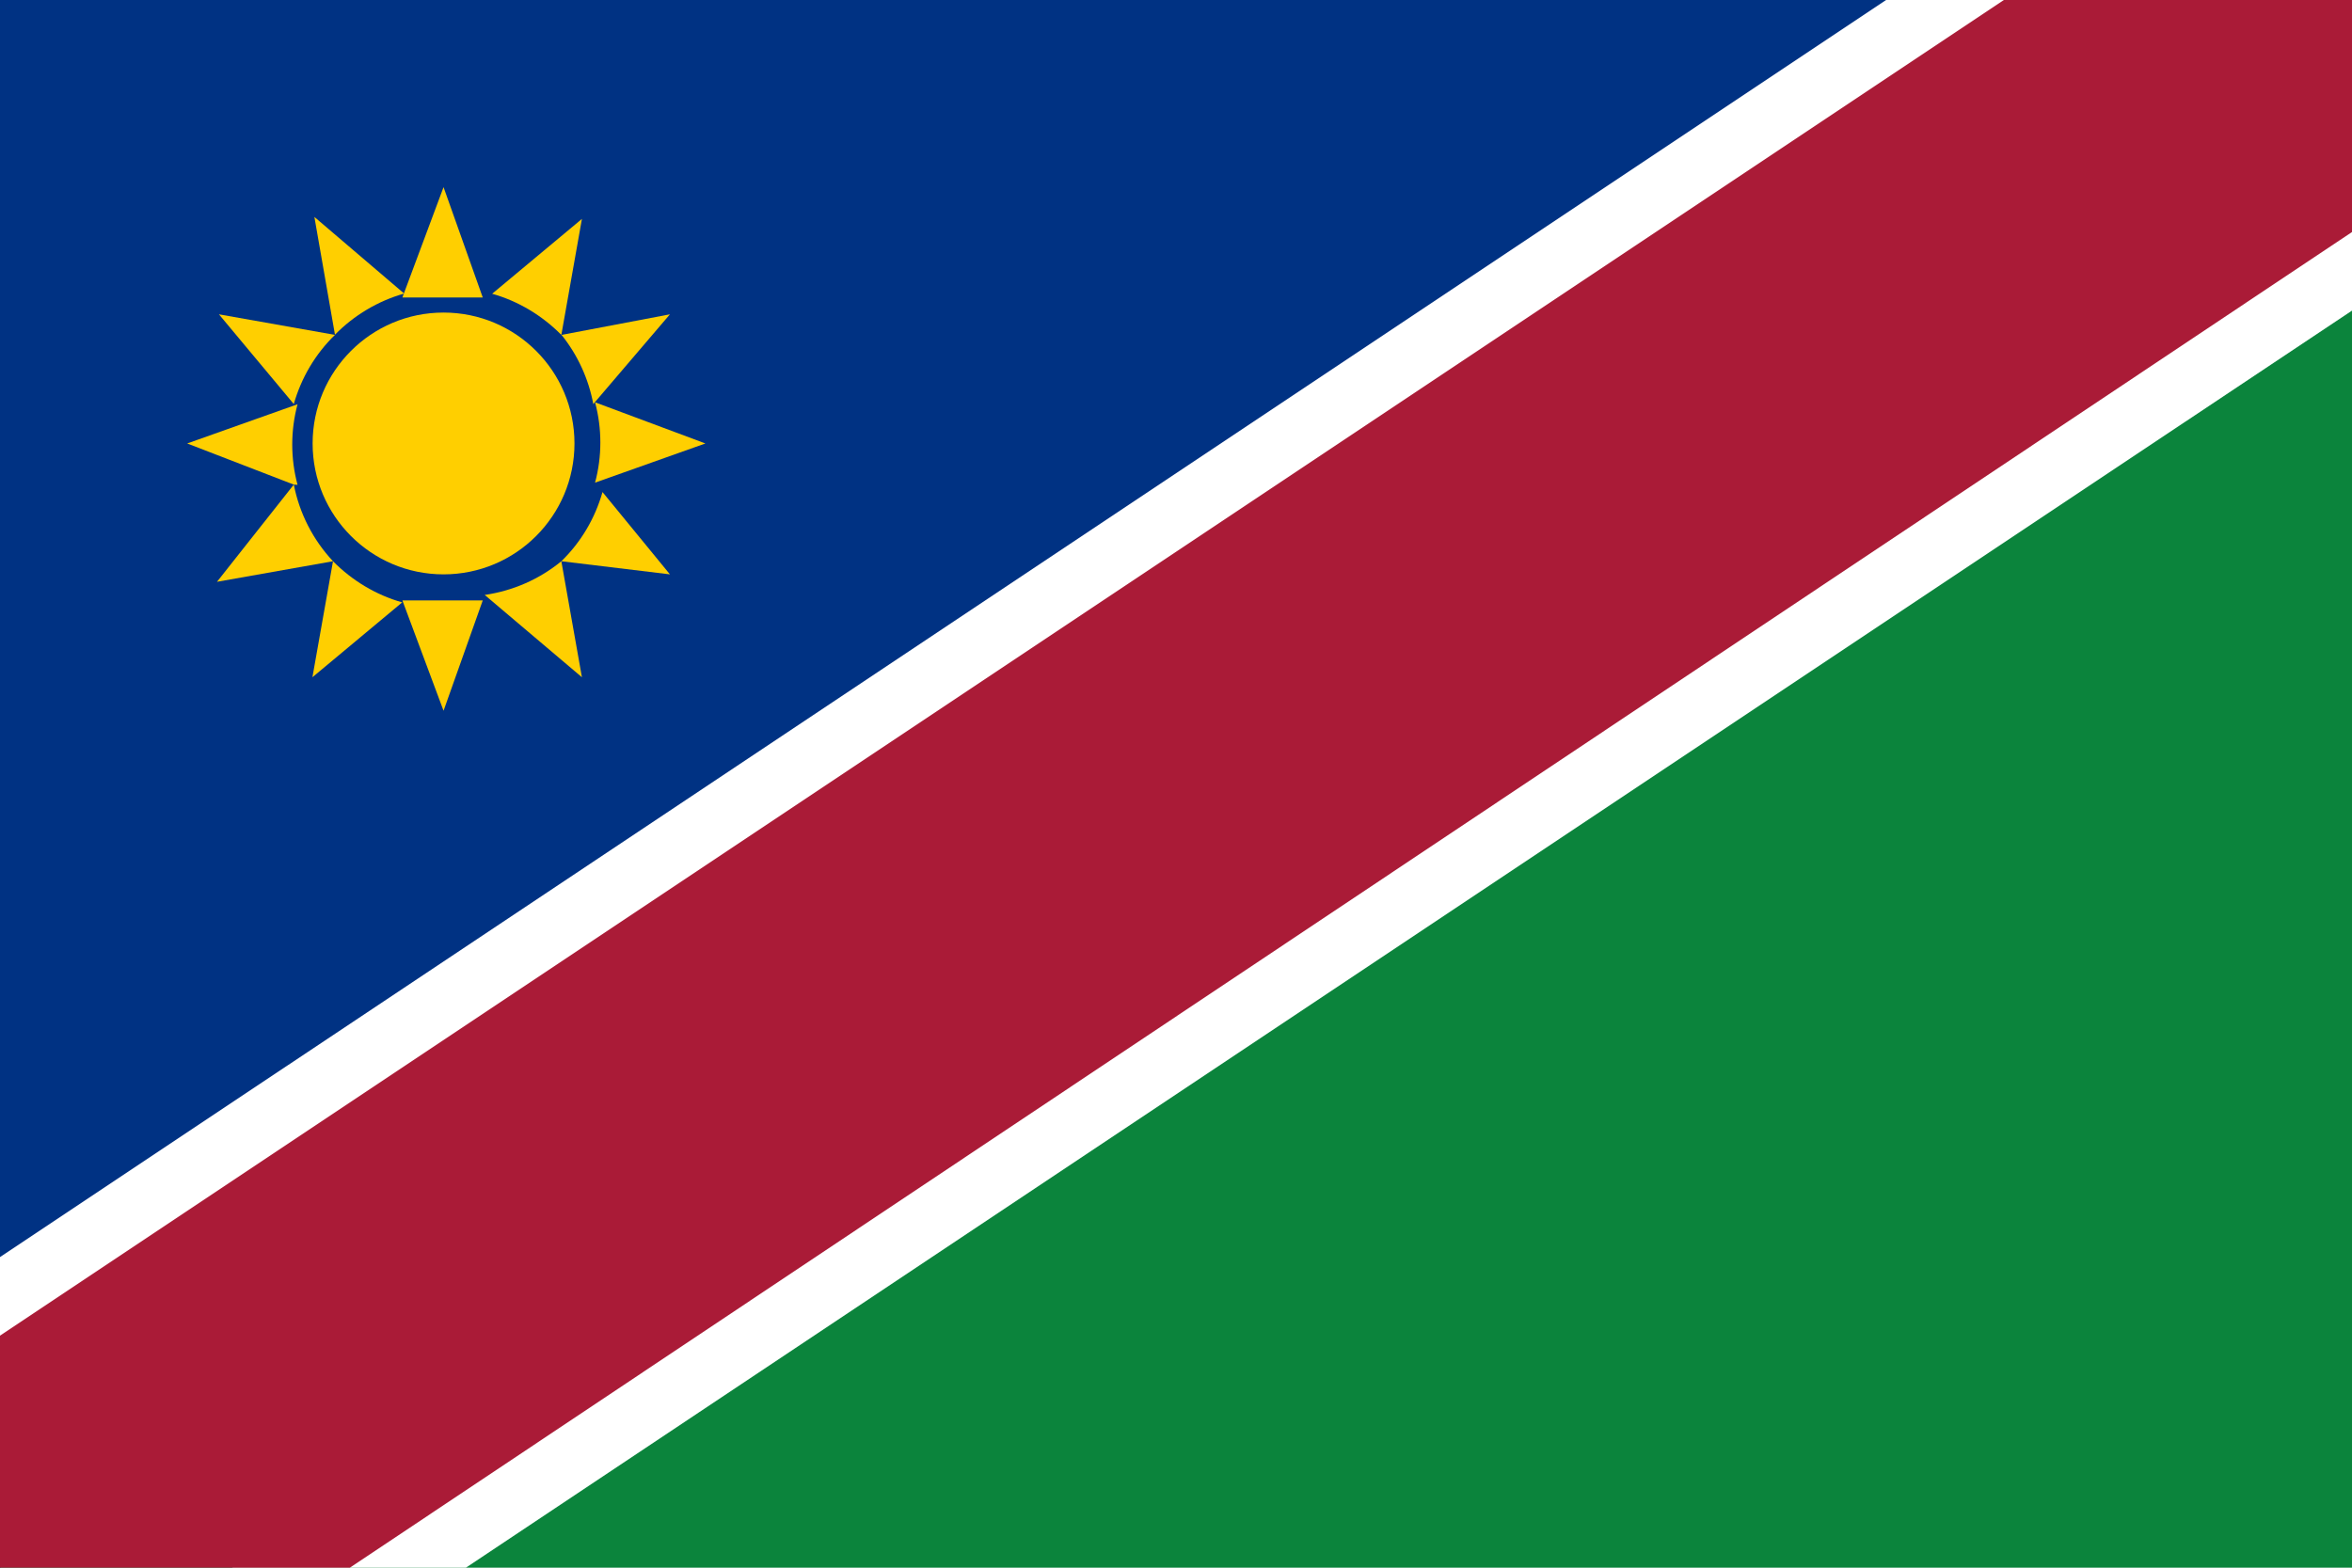
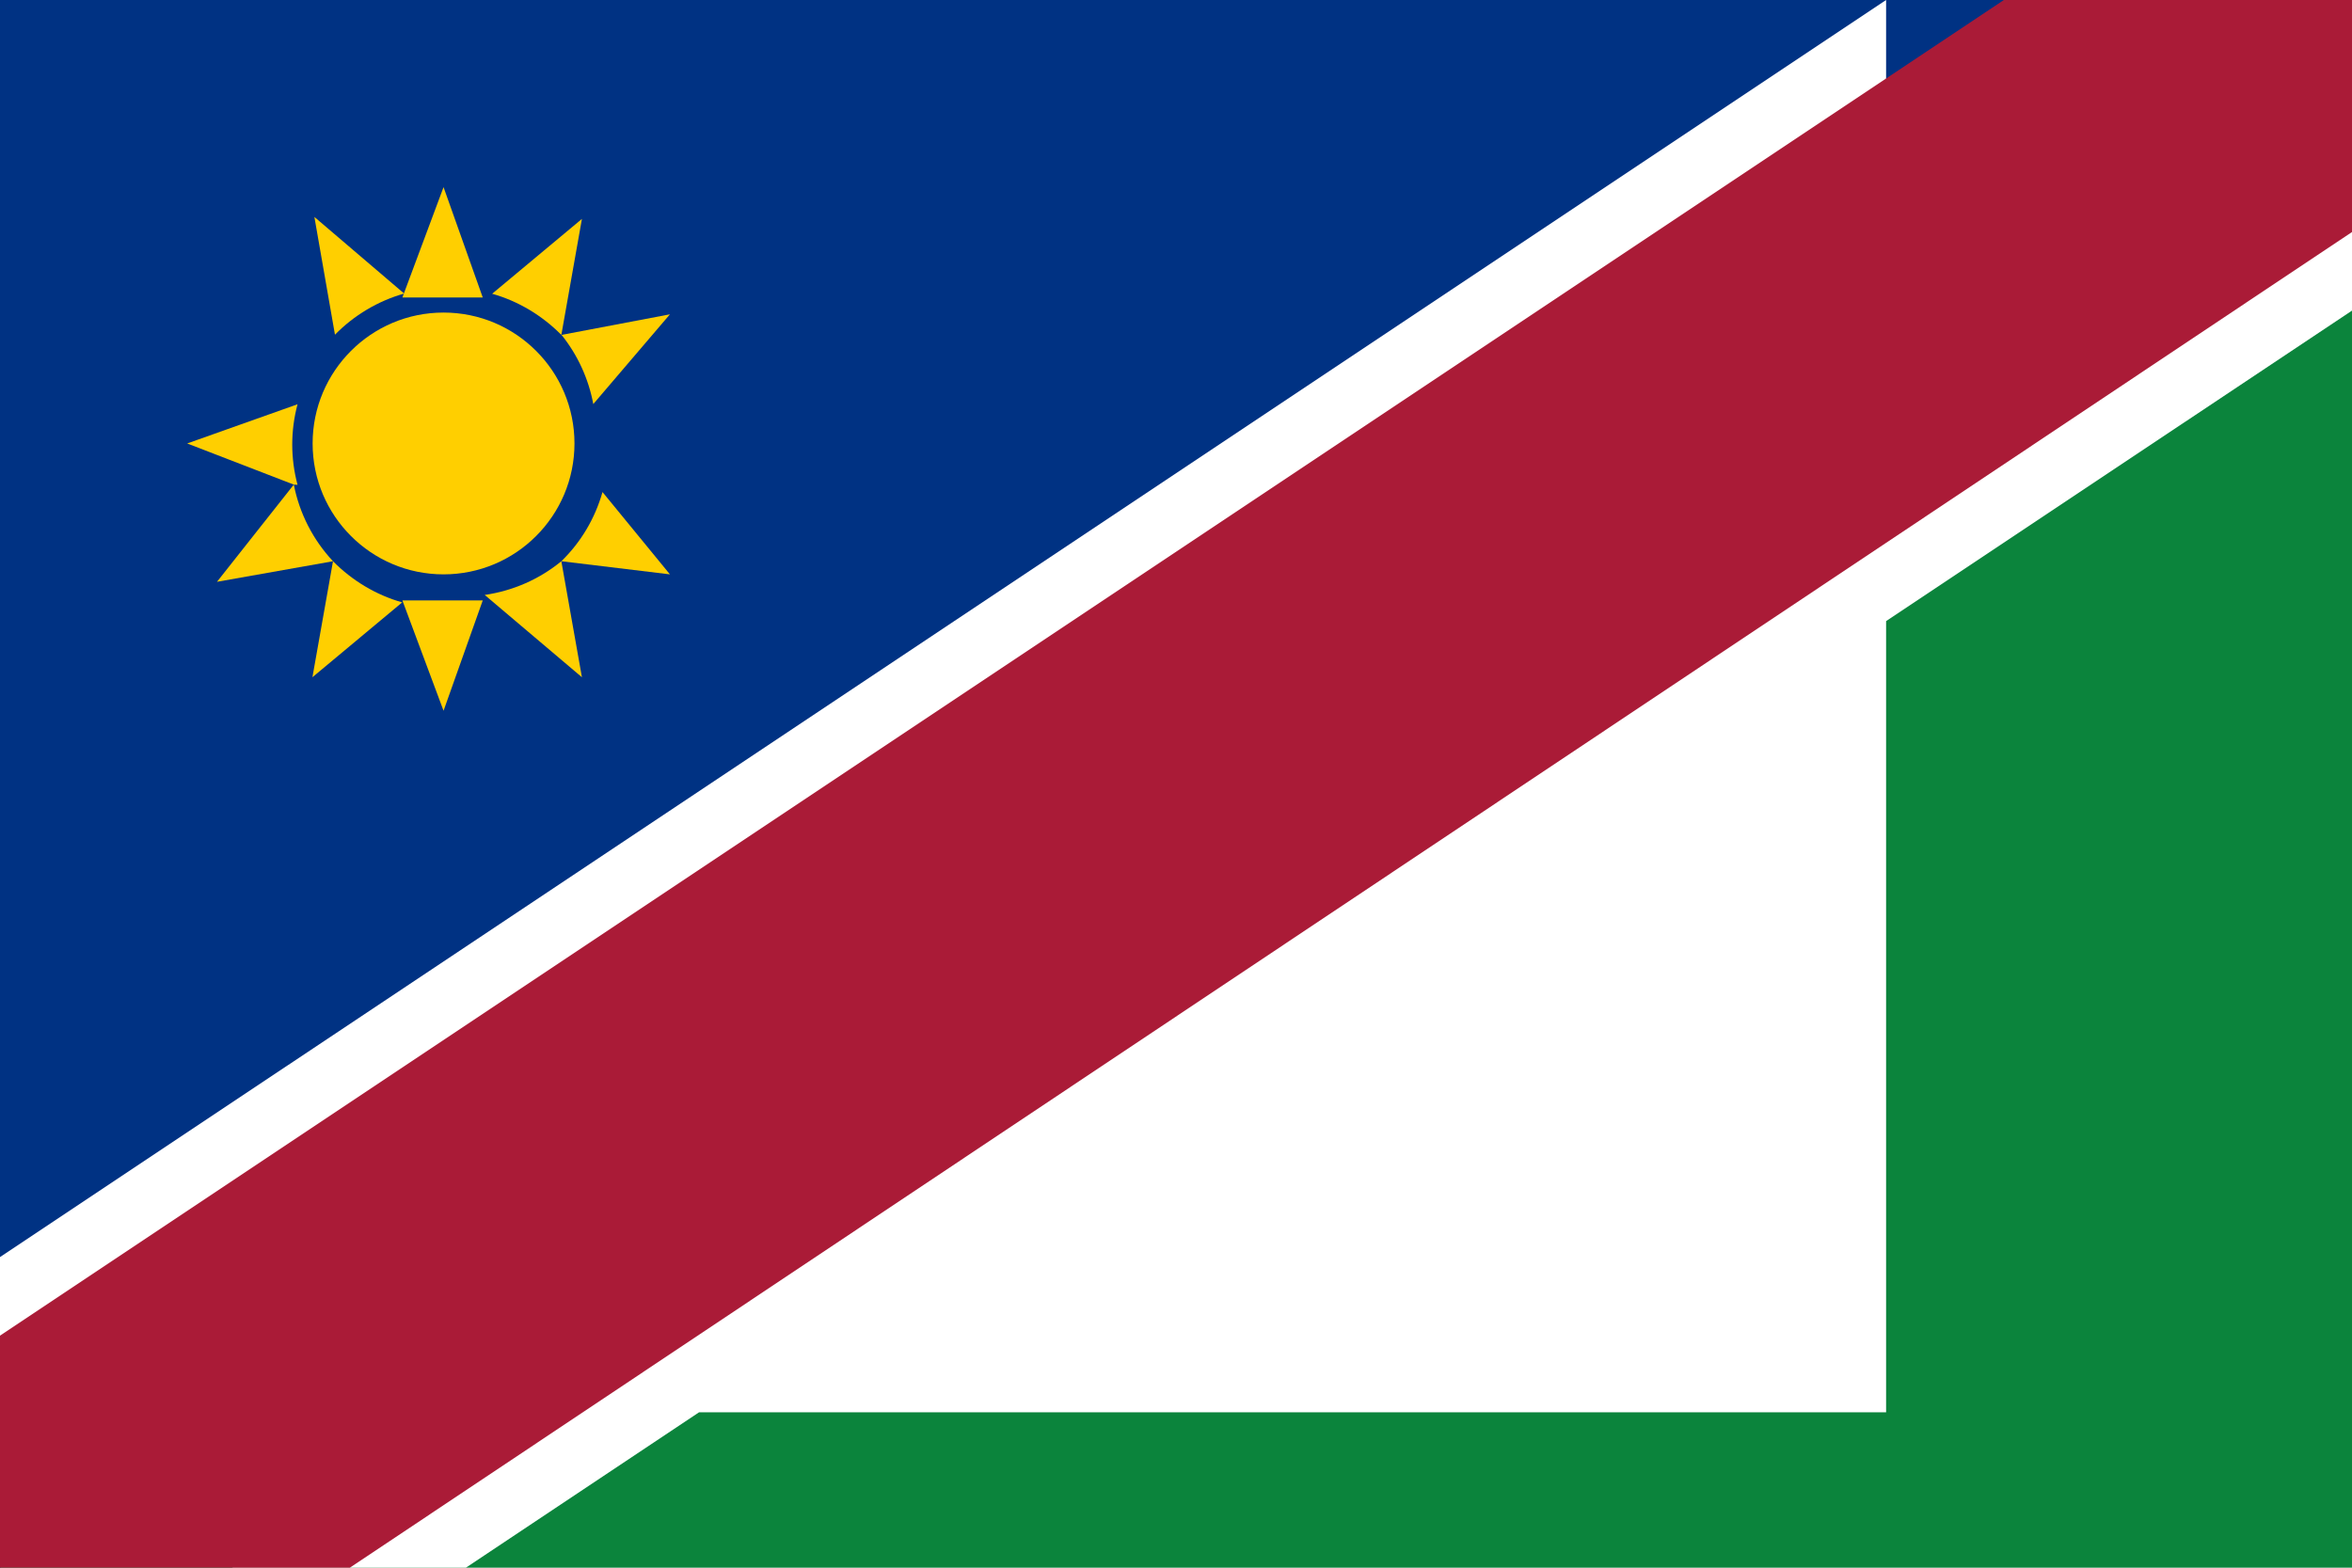
<svg xmlns="http://www.w3.org/2000/svg" version="1.1" id="Layer_1" x="0px" y="0px" viewBox="0 0 1200 800" style="enable-background:new 0 0 1200 800;" xml:space="preserve">
  <style type="text/css">
	.st0{fill:#0B843C;}
	.st1{fill:#003283;}
	.st2{fill:#FFFFFF;}
	.st3{fill:#AA1B37;}
	.st4{fill:#FFCF00;}
</style>
  <title>Asset 1</title>
  <g id="Layer_2">
    <g id="Layer_1-2">
      <g id="Layer_2-2">
        <g id="_0">
          <rect class="st0" width="1200" height="800" />
          <polygon class="st1" points="0,800 0,0 1200,0     " />
-           <path class="st2" d="M962.3,0L0,641.5v79.2L1081.6,0H962.3z M118.4,800h119.3L1200,158.5V79.2L118.4,800z" />
+           <path class="st2" d="M962.3,0L0,641.5v79.2H962.3z M118.4,800h119.3L1200,158.5V79.2L118.4,800z" />
          <polygon class="st3" points="1200,0 1200,118.4 178.5,800 0,800 0,681.6 1022.4,0     " />
          <circle class="st4" cx="226.3" cy="226.3" r="66.8" />
          <path class="st4" d="M149.9,247.3l-54.4-21l56.3-20c-3.6,13.5-3.6,27.6,0,41.1L149.9,247.3z" />
-           <path class="st4" d="M149.9,206.2l-38.2-45.8l59.2,10.5C160.9,180.6,153.7,192.8,149.9,206.2z" />
          <path class="st4" d="M149.9,247.3c2.9,14.7,9.8,28.2,20,39.1l-59.2,10.5L149.9,247.3z" />
          <path class="st4" d="M169.9,286.4c9.8,9.9,21.9,17.2,35.3,21l-45.8,38.2L169.9,286.4z" />
          <path class="st4" d="M160.4,110.7l45.8,39.1c-13.4,3.8-25.6,11.1-35.3,21L160.4,110.7z" />
          <path class="st4" d="M226.3,306.4h20l-20,56.3l-21-56.3L226.3,306.4z" />
          <path class="st4" d="M226.3,95.5l20,56.3h-41L226.3,95.5z" />
          <path class="st4" d="M247.3,303.6c14.4-2.1,27.9-8,39.1-17.2l10.5,59.2L247.3,303.6z" />
          <path class="st4" d="M286.4,170.9c-9.8-9.9-21.9-17.2-35.3-21l45.8-38.2L286.4,170.9z" />
          <path class="st4" d="M341.8,293.1l-55.4-6.7c10-9.7,17.2-21.9,21-35.3L341.8,293.1z" />
          <path class="st4" d="M341.8,160.4l-39.1,45.8c-2.4-12.9-8-25.1-16.2-35.3L341.8,160.4z" />
-           <path class="st4" d="M359.9,226.3l-56.3,20c3.6-13.4,3.6-27.6,0-41L359.9,226.3z" />
        </g>
      </g>
    </g>
  </g>
</svg>